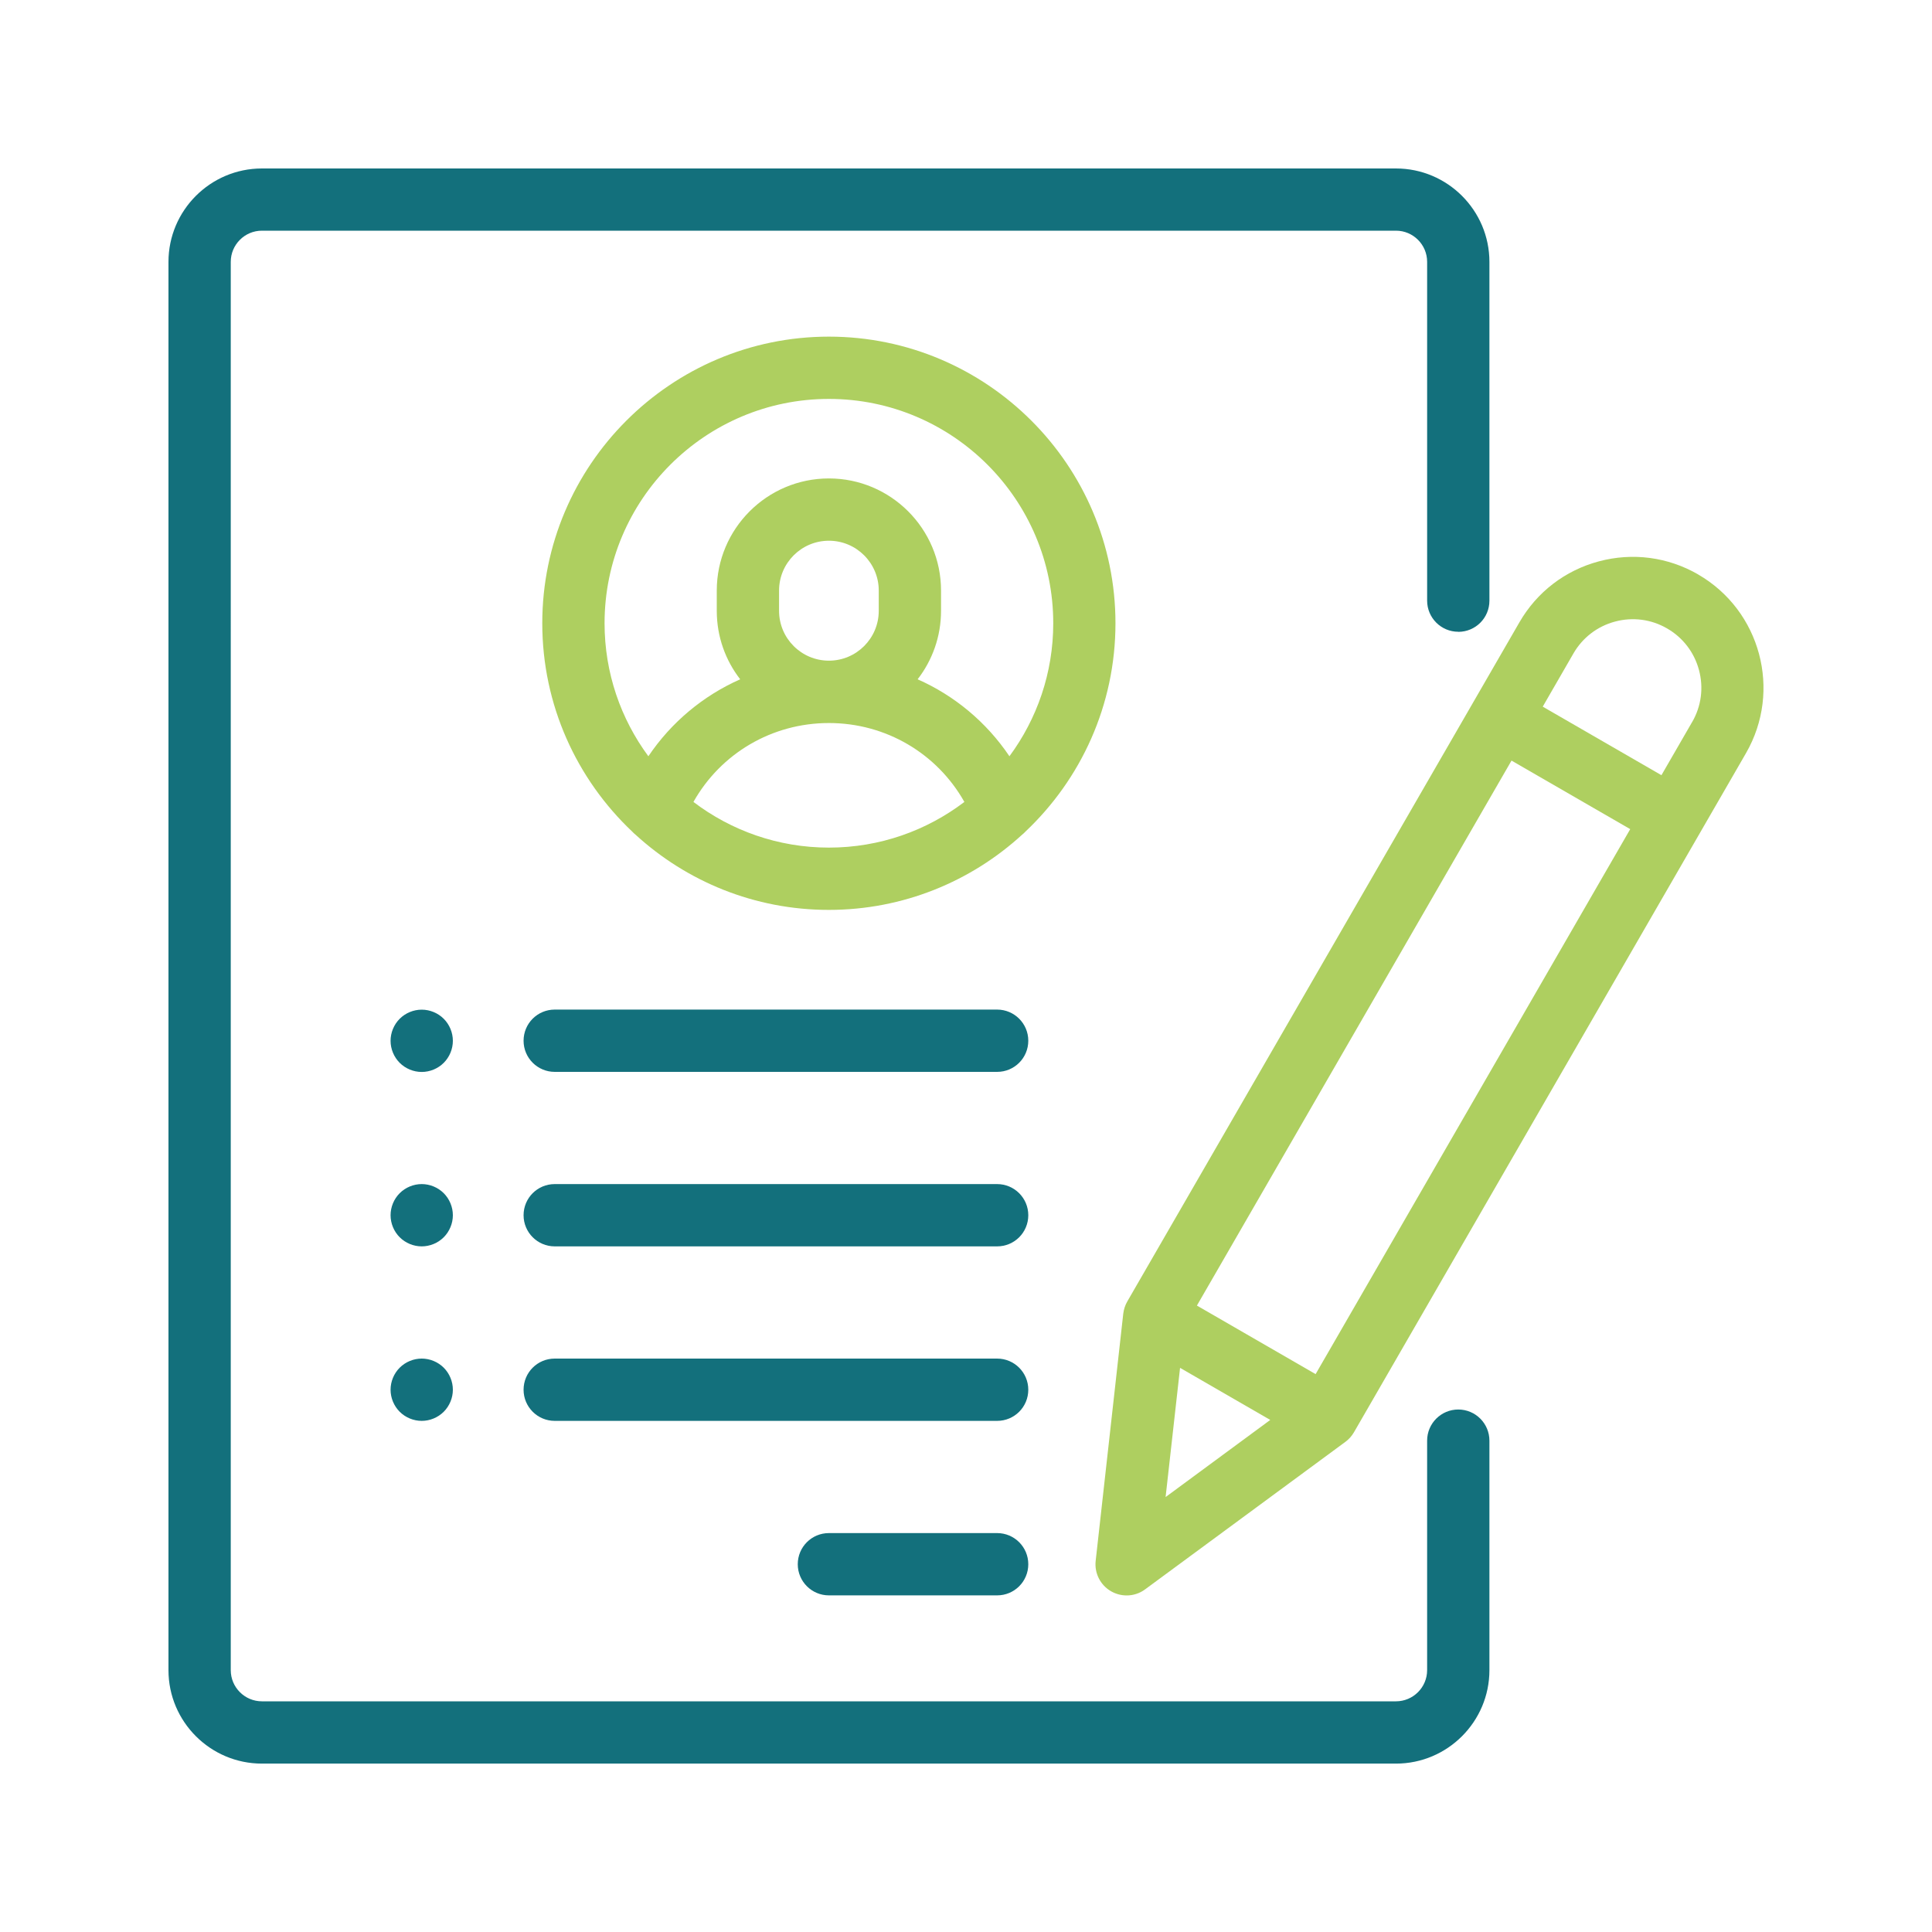
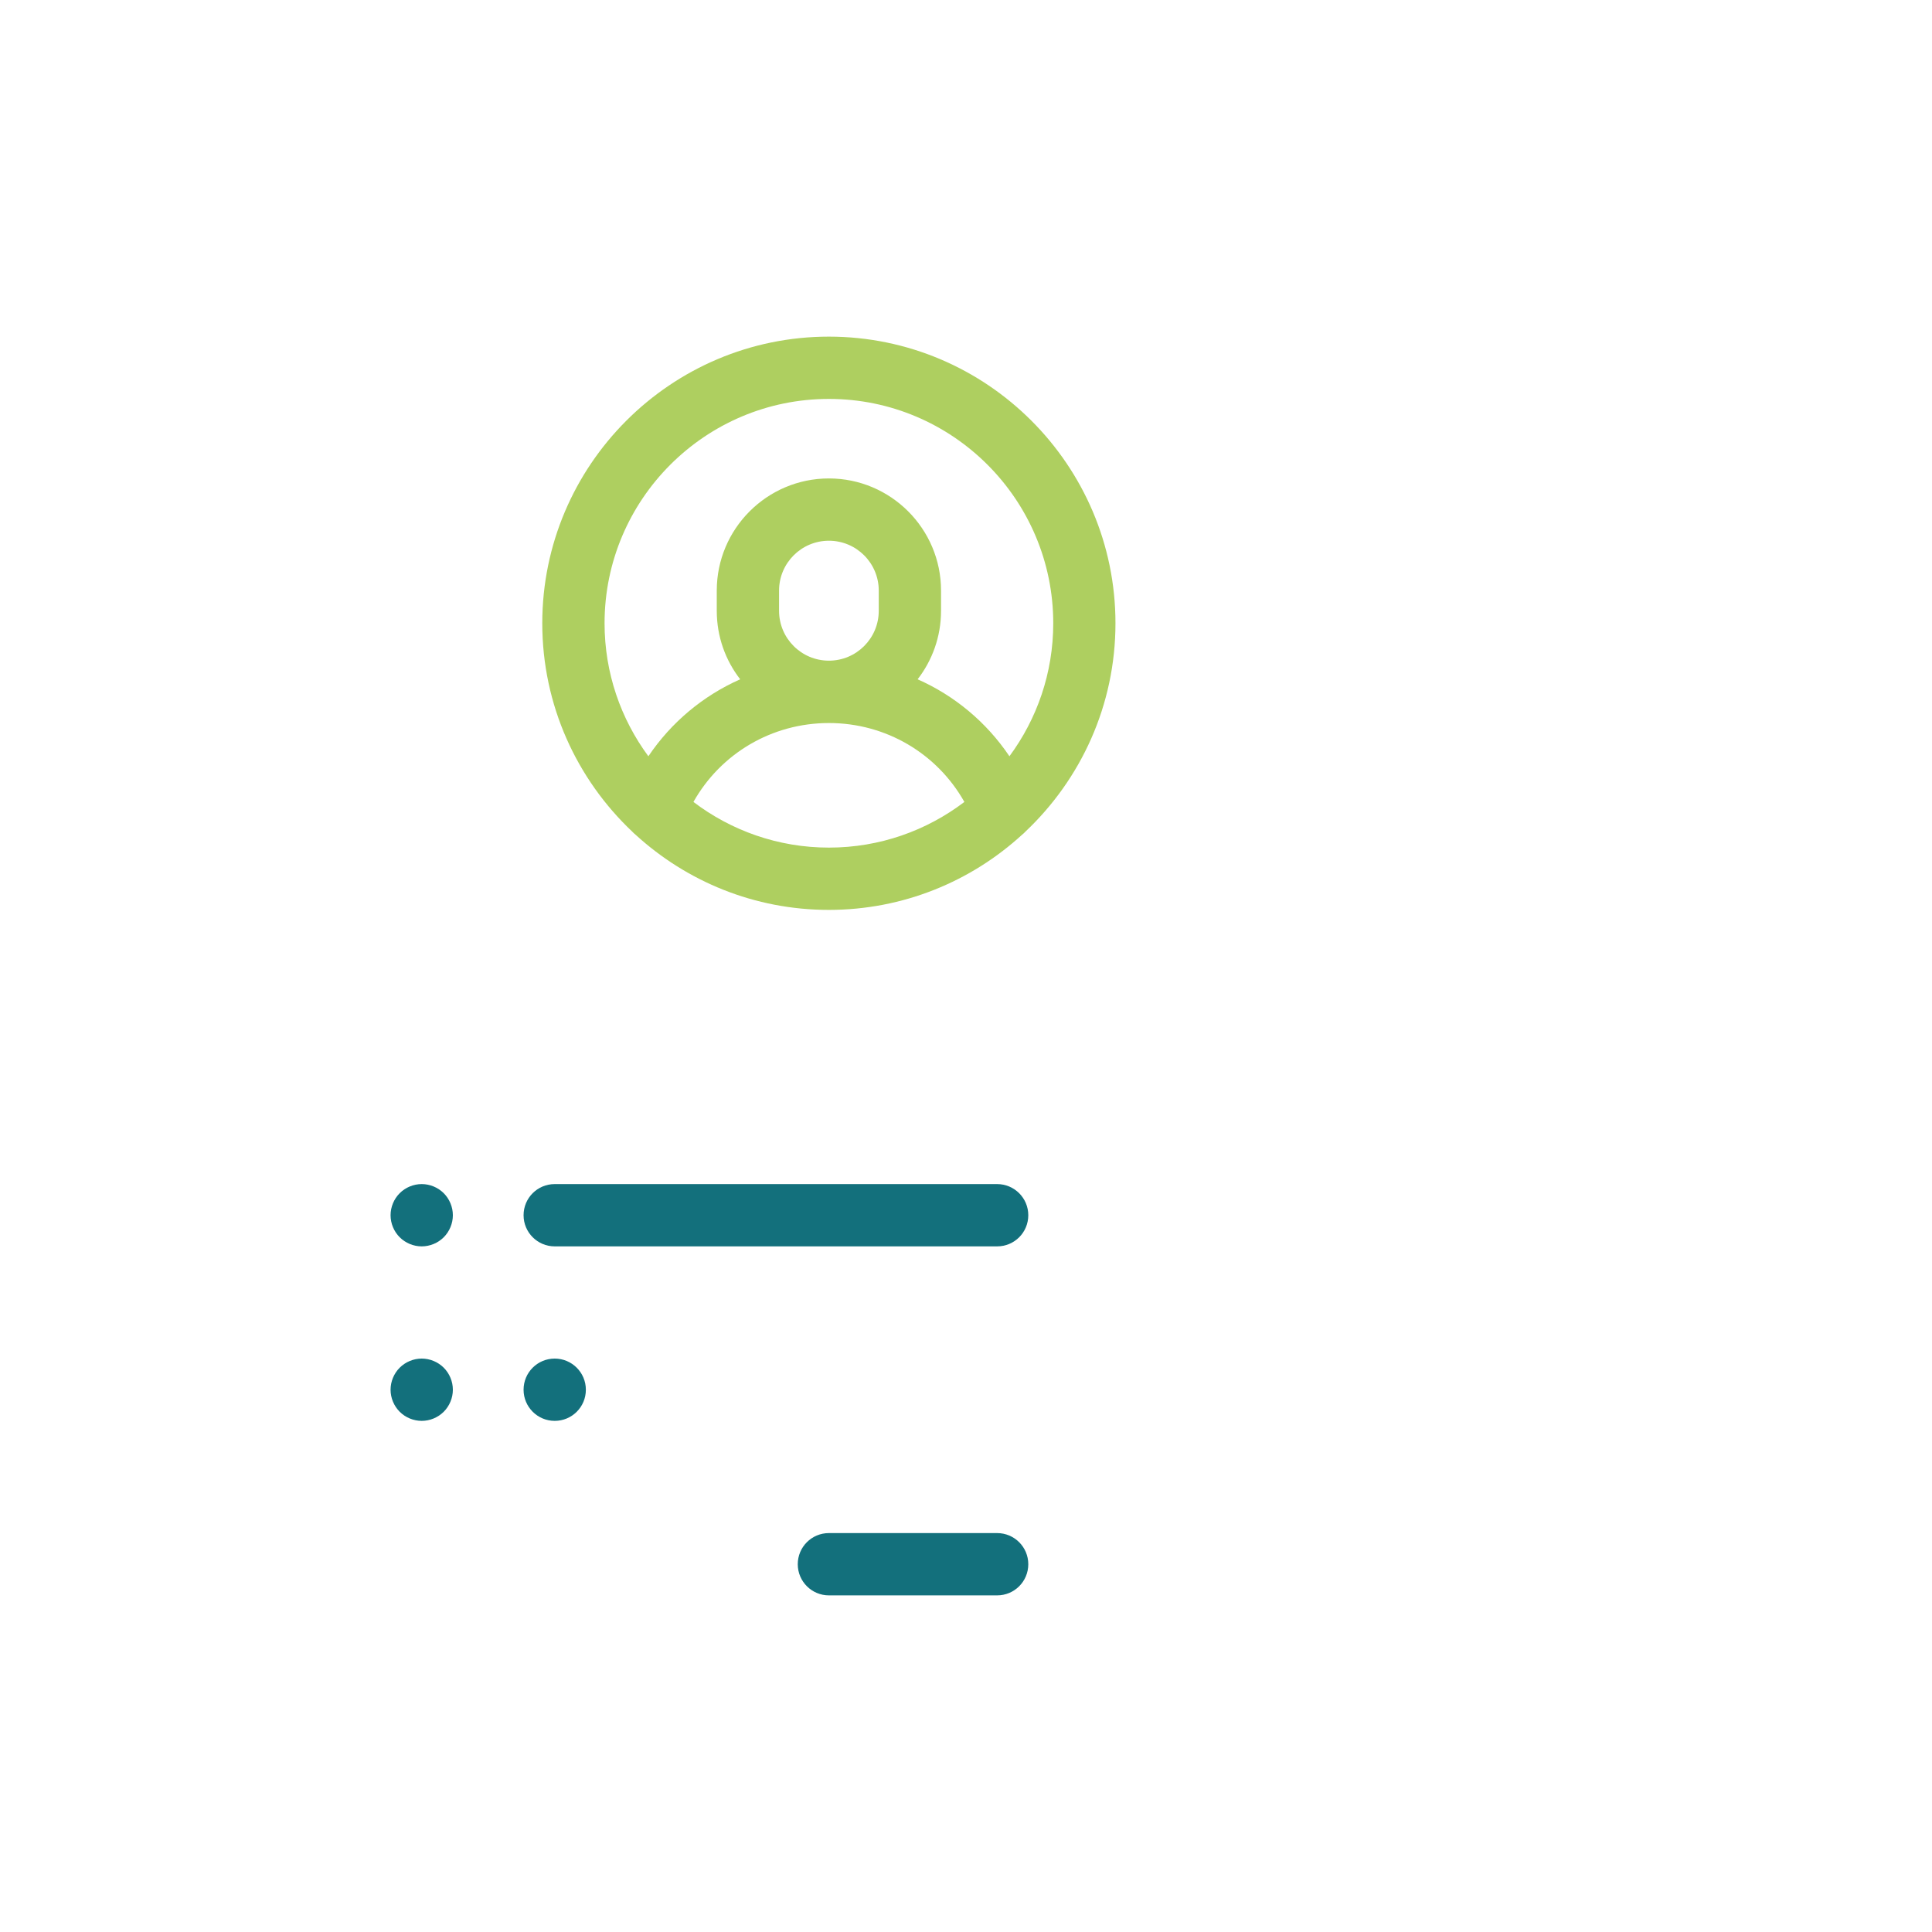
<svg xmlns="http://www.w3.org/2000/svg" id="Layer_1" viewBox="0 0 250 250">
  <defs>
    <style>      .st0 {        fill: #13707c;      }      .st1 {        fill: #aecf60;      }    </style>
  </defs>
-   <path class="st0" d="M188.7,81.76c2.23,0,4.03-1.8,4.03-4.03v-43.84c0-6.67-5.43-12.09-12.09-12.09H33.89c-6.67,0-12.09,5.43-12.09,12.09v182.23c0,6.67,5.43,12.09,12.09,12.09h146.75c6.67,0,12.09-5.43,12.09-12.09v-29.7c0-2.23-1.81-4.03-4.03-4.03s-4.03,1.8-4.03,4.03v29.7c0,2.22-1.81,4.03-4.03,4.03H33.89c-2.22,0-4.03-1.81-4.03-4.03V33.88c0-2.22,1.81-4.03,4.03-4.03h146.75c2.22,0,4.03,1.81,4.03,4.03v43.84c0,2.23,1.81,4.03,4.03,4.03Z" />
  <path class="st1" d="M107.26,43.56c-20.45,0-37.09,16.64-37.09,37.09,0,10.61,4.48,20.19,11.64,26.96.13.14.28.28.43.4,6.6,6.04,15.38,9.73,25.01,9.73s18.41-3.69,25.01-9.73c.16-.12.3-.26.43-.4,7.17-6.77,11.65-16.35,11.65-26.96,0-20.45-16.64-37.09-37.09-37.09ZM107.26,109.68c-6.58,0-12.66-2.21-17.53-5.91,3.54-6.28,10.16-10.21,17.53-10.21s13.99,3.93,17.53,10.21c-4.88,3.71-10.95,5.91-17.53,5.91ZM100.81,79.04v-2.62c0-3.56,2.89-6.45,6.45-6.45s6.45,2.89,6.45,6.45v2.62c0,3.56-2.89,6.45-6.45,6.45s-6.45-2.89-6.45-6.45ZM130.62,97.86c-2.97-4.41-7.09-7.84-11.88-9.96,1.9-2.45,3.03-5.53,3.03-8.86v-2.62c0-8-6.51-14.51-14.51-14.51s-14.51,6.51-14.51,14.51v2.62c0,3.34,1.13,6.41,3.03,8.86-4.78,2.12-8.91,5.55-11.88,9.96-3.56-4.82-5.67-10.77-5.67-17.21,0-16.01,13.02-29.03,29.03-29.03s29.03,13.02,29.03,29.03c0,6.44-2.11,12.39-5.67,17.21Z" />
  <path class="st0" d="M129.03,198.38h-21.77c-2.23,0-4.03,1.8-4.03,4.03s1.81,4.03,4.03,4.03h21.77c2.23,0,4.03-1.8,4.03-4.03s-1.81-4.03-4.03-4.03Z" />
-   <path class="st0" d="M129.03,175.8h-57.25c-2.23,0-4.03,1.8-4.03,4.03s1.81,4.03,4.03,4.03h57.25c2.23,0,4.03-1.8,4.03-4.03s-1.81-4.03-4.03-4.03Z" />
+   <path class="st0" d="M129.03,175.8h-57.25c-2.23,0-4.03,1.8-4.03,4.03s1.81,4.03,4.03,4.03c2.23,0,4.03-1.8,4.03-4.03s-1.81-4.03-4.03-4.03Z" />
  <path class="st0" d="M129.03,153.22h-57.25c-2.23,0-4.03,1.8-4.03,4.03s1.81,4.03,4.03,4.03h57.25c2.23,0,4.03-1.8,4.03-4.03s-1.81-4.03-4.03-4.03Z" />
-   <path class="st0" d="M57.42,131.83c-.75-.75-1.79-1.18-2.85-1.18s-2.1.43-2.85,1.18c-.75.75-1.18,1.79-1.18,2.85s.43,2.1,1.18,2.85c.75.75,1.79,1.18,2.85,1.18s2.1-.43,2.85-1.18c.75-.75,1.18-1.79,1.18-2.85s-.43-2.1-1.18-2.85Z" />
  <path class="st0" d="M57.42,154.4c-.75-.75-1.79-1.18-2.85-1.18s-2.1.43-2.85,1.18c-.75.75-1.18,1.79-1.18,2.85s.43,2.1,1.18,2.85c.75.75,1.79,1.18,2.85,1.18s2.1-.43,2.85-1.18c.75-.75,1.18-1.79,1.18-2.85s-.43-2.1-1.18-2.85Z" />
  <path class="st0" d="M57.42,176.98c-.75-.75-1.79-1.18-2.85-1.18s-2.1.43-2.85,1.18c-.75.75-1.18,1.79-1.18,2.85s.43,2.1,1.18,2.85c.75.75,1.79,1.18,2.85,1.18s2.1-.43,2.85-1.18c.75-.75,1.18-1.79,1.18-2.85s-.43-2.1-1.18-2.85Z" />
-   <path class="st0" d="M129.03,130.64h-57.25c-2.23,0-4.03,1.8-4.03,4.03s1.81,4.03,4.03,4.03h57.25c2.23,0,4.03-1.8,4.03-4.03s-1.81-4.03-4.03-4.03Z" />
-   <path class="st1" d="M219.74,74.33c-3.92-2.26-8.48-2.86-12.85-1.69-4.37,1.17-8.02,3.97-10.28,7.89l-50.74,87.88c-.28.48-.45,1.02-.52,1.57l-3.57,31.99c-.18,1.59.6,3.14,1.99,3.94.63.36,1.32.54,2.02.54.84,0,1.68-.26,2.39-.79l25.92-19.09c.45-.33.82-.75,1.1-1.23l50.73-87.88c4.67-8.09,1.89-18.46-6.2-23.13ZM150.83,193.7l1.87-16.7,11.67,6.74-13.53,9.97ZM170.24,177.81l-15.36-8.87,40.71-70.52,15.36,8.87-40.71,70.52ZM218.96,93.43l-3.97,6.88-15.36-8.87,3.97-6.88c1.18-2.05,3.1-3.52,5.39-4.13,2.29-.61,4.68-.3,6.73.89,2.05,1.18,3.52,3.1,4.13,5.39.61,2.29.3,4.68-.89,6.73Z" />
</svg>